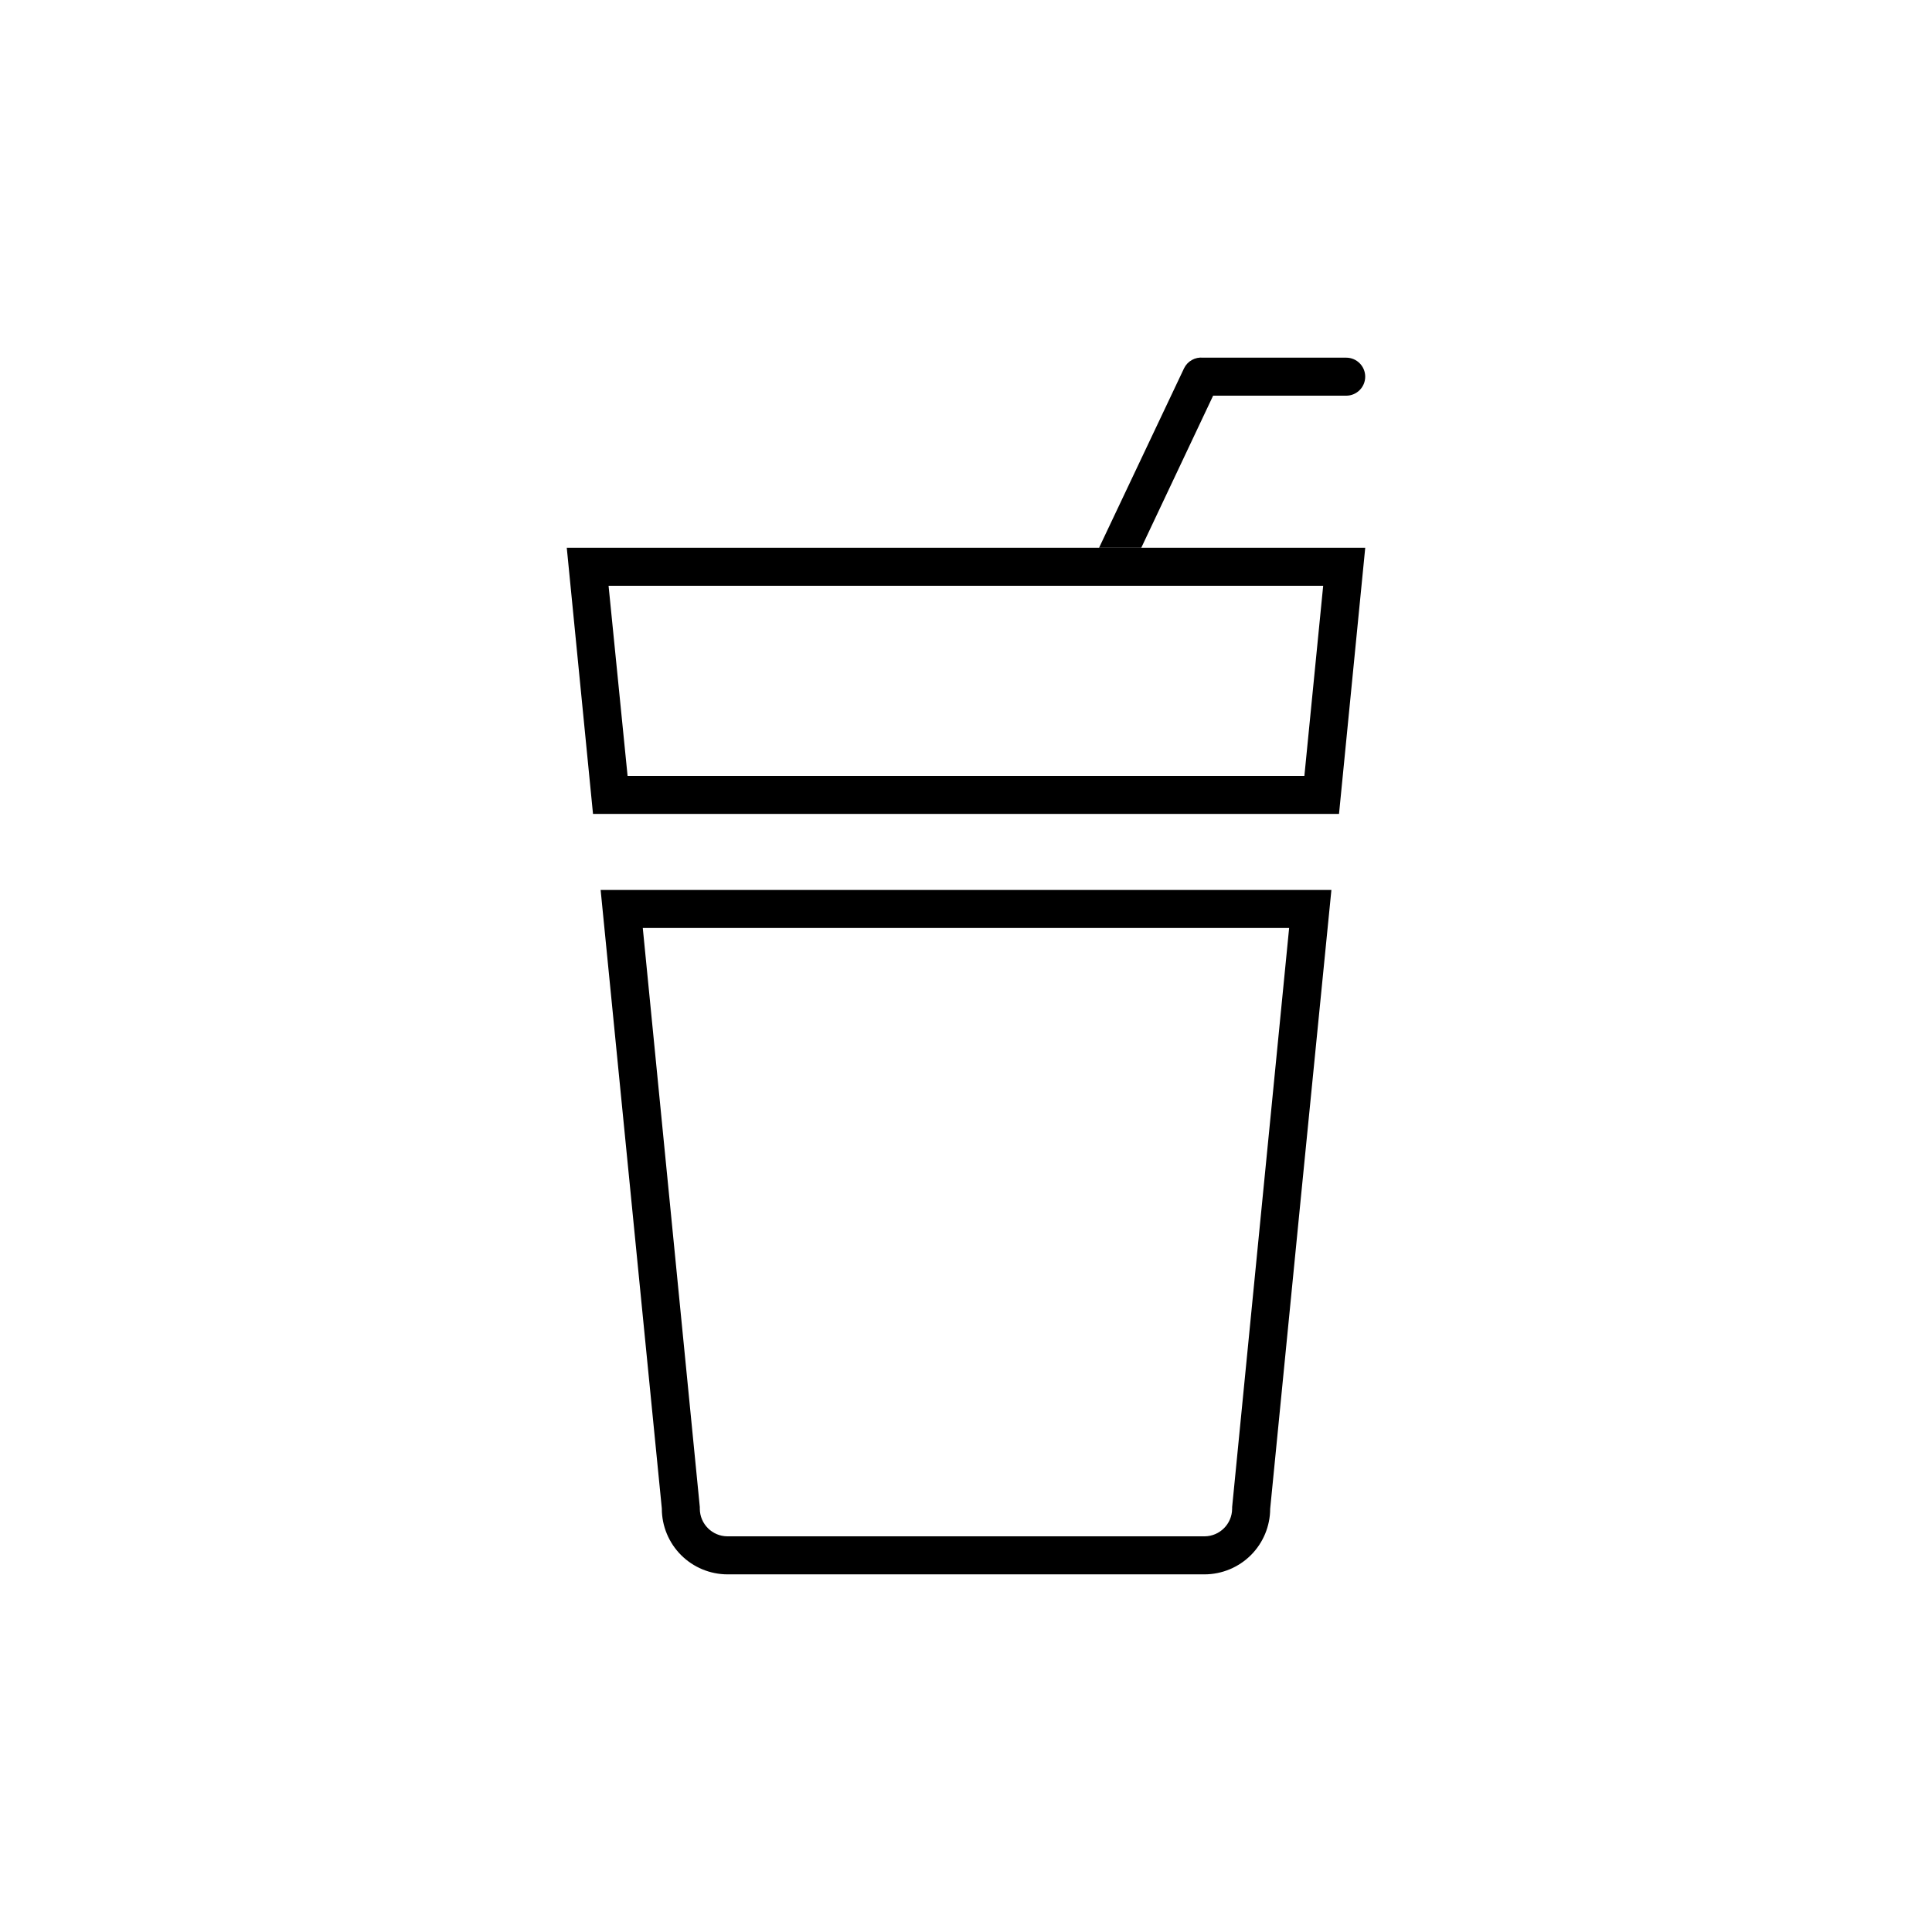
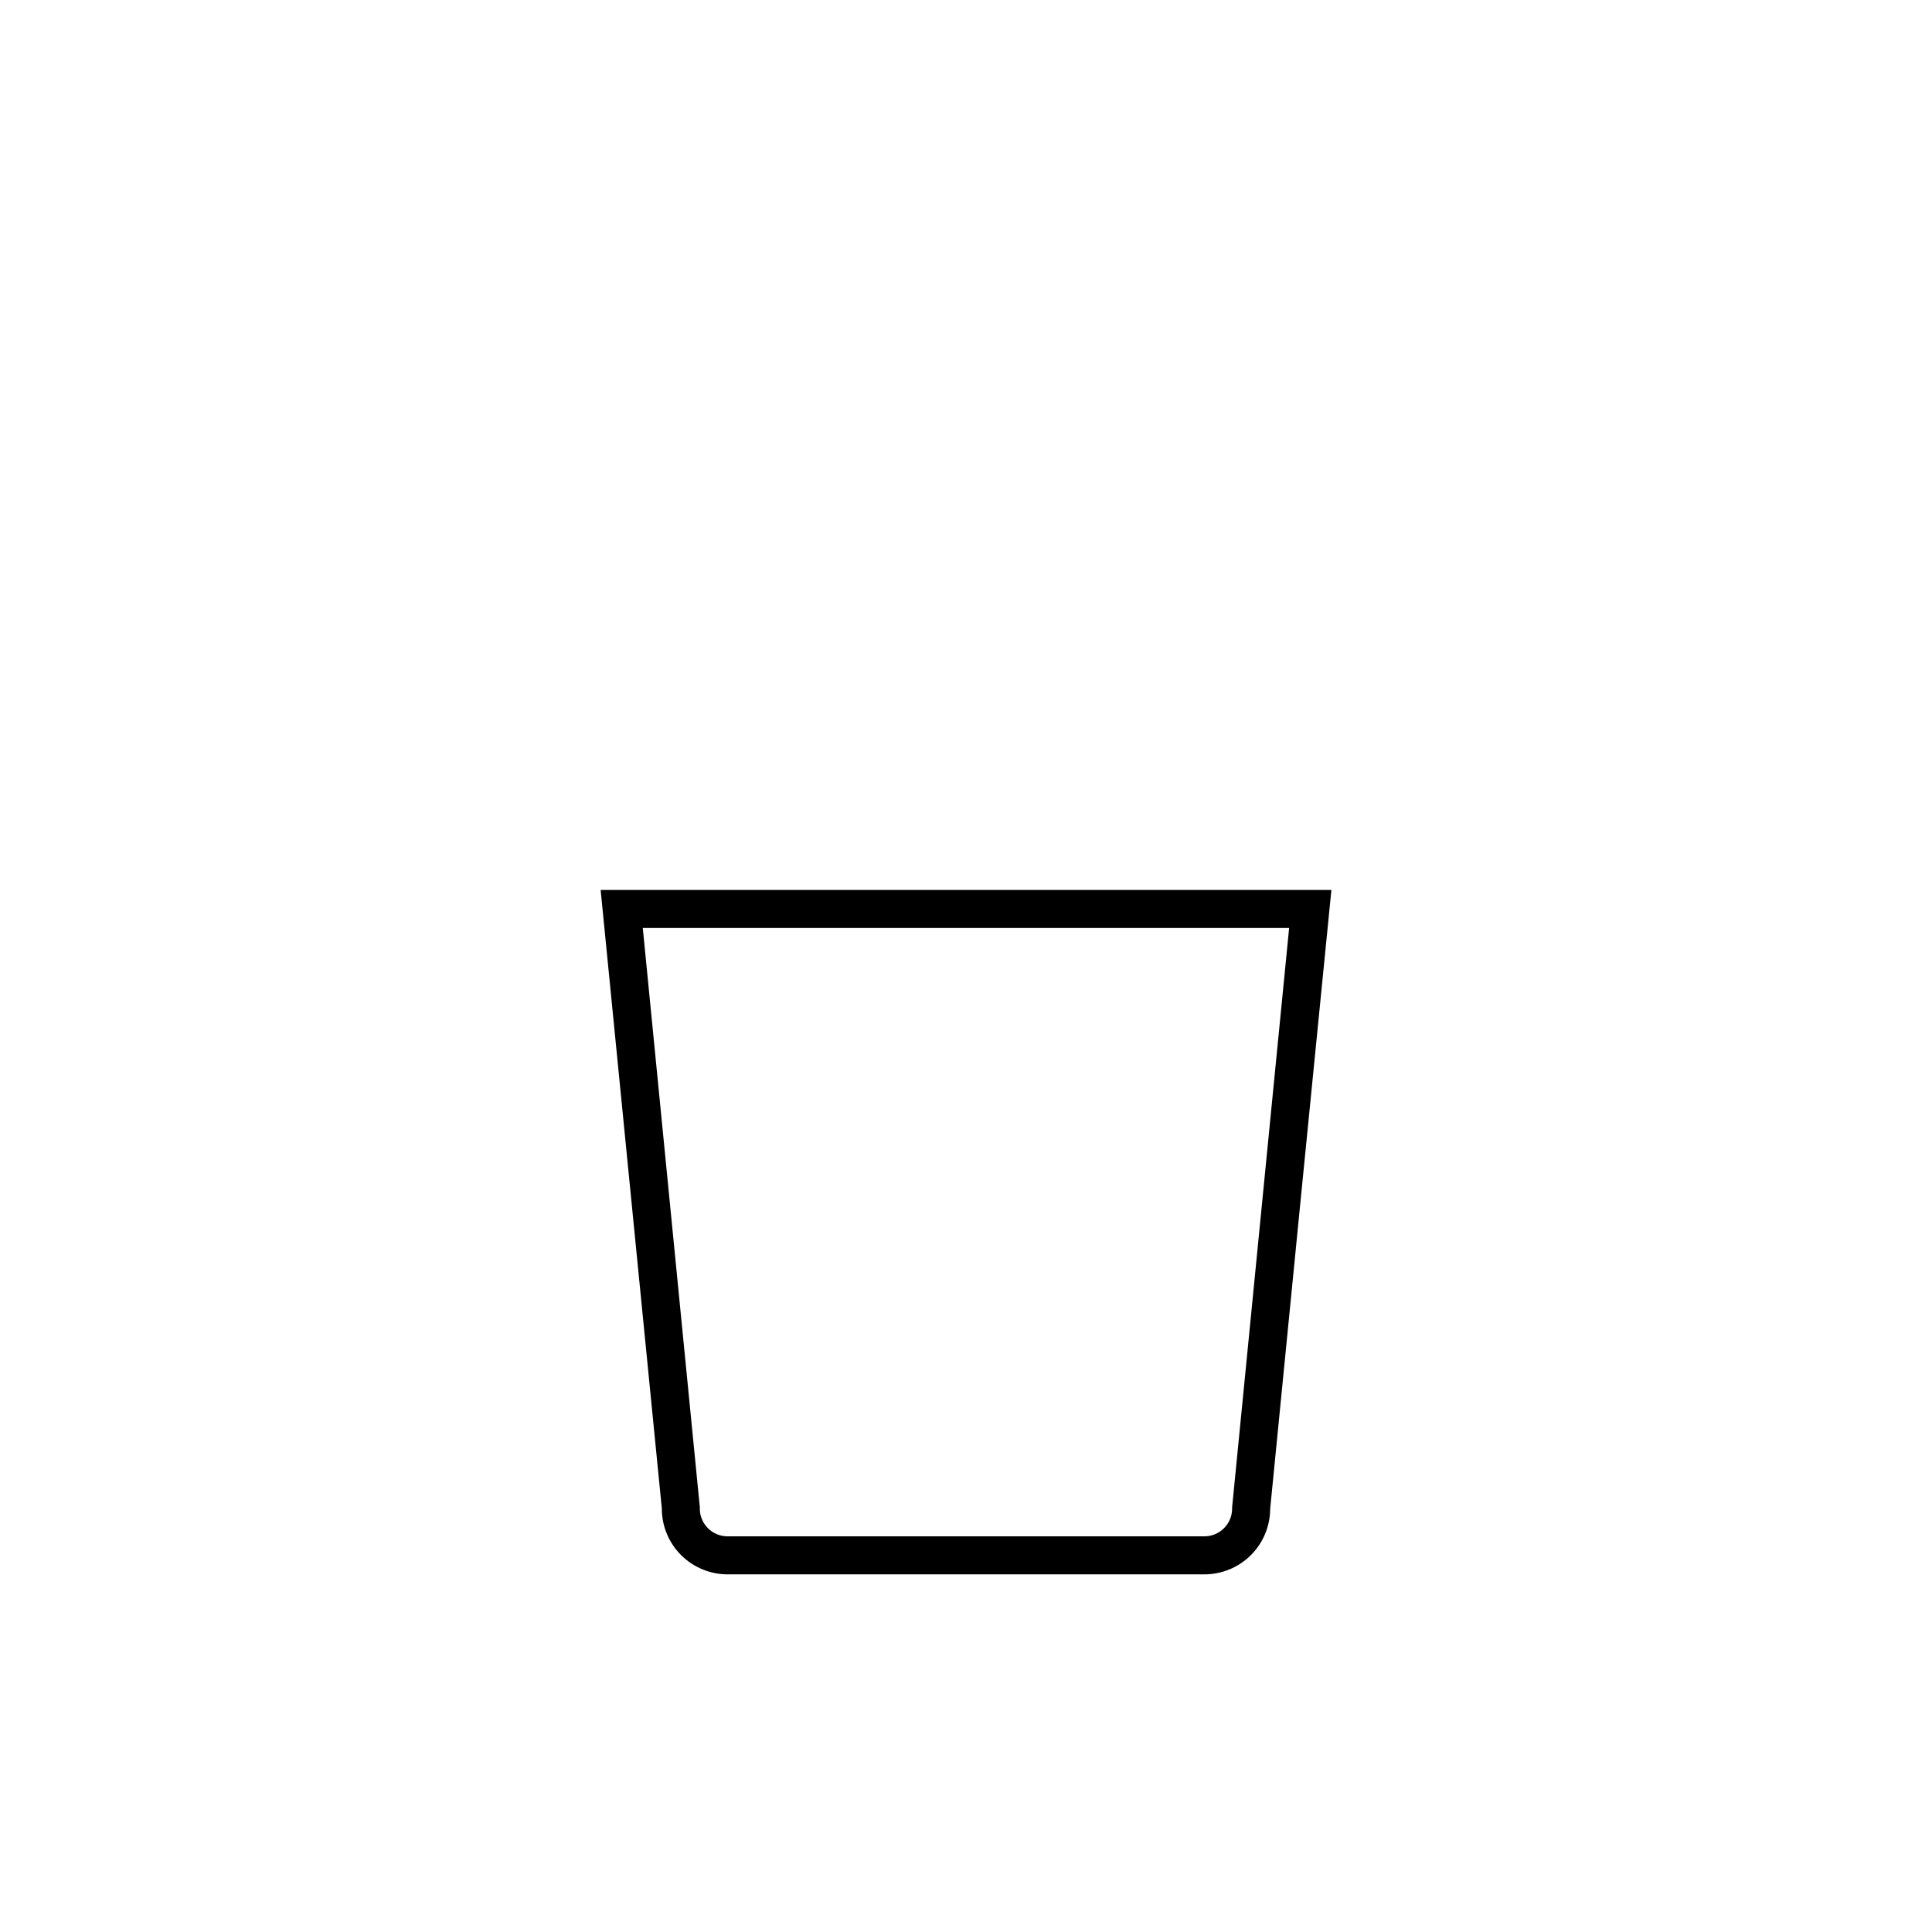
<svg xmlns="http://www.w3.org/2000/svg" fill="#000000" width="800px" height="800px" version="1.1" viewBox="144 144 512 512">
  <g>
-     <path d="m465.49 248.86h35.27c2.781 0 5.035-2.254 5.035-5.039 0-2.781-2.254-5.035-5.035-5.035h-37.938c-2.106-0.211-4.117 0.914-5.039 2.82l-22.52 47.559h11.184z" />
-     <path d="m446.55 289.16h-152.35l6.953 70.535h197.7l6.949-70.535zm43.125 60.457h-179.36l-5.039-50.383 189.38 0.004z" />
    <path d="m319.39 543.84c0.012 4.606 1.848 9.02 5.106 12.277 3.254 3.254 7.668 5.09 12.273 5.106h126.46c4.606-0.016 9.02-1.852 12.277-5.106 3.254-3.258 5.09-7.672 5.106-12.277 5.371-54.645 10.781-109.31 16.223-163.99h-193.66c5.406 54.68 10.812 109.34 16.223 163.99zm151.14-0.453v0.453h-0.004c-0.027 4.023-3.281 7.277-7.305 7.305h-126.46c-4.023-0.027-7.277-3.281-7.305-7.305v-0.453l-15.113-153.46h171.29z" />
  </g>
</svg>